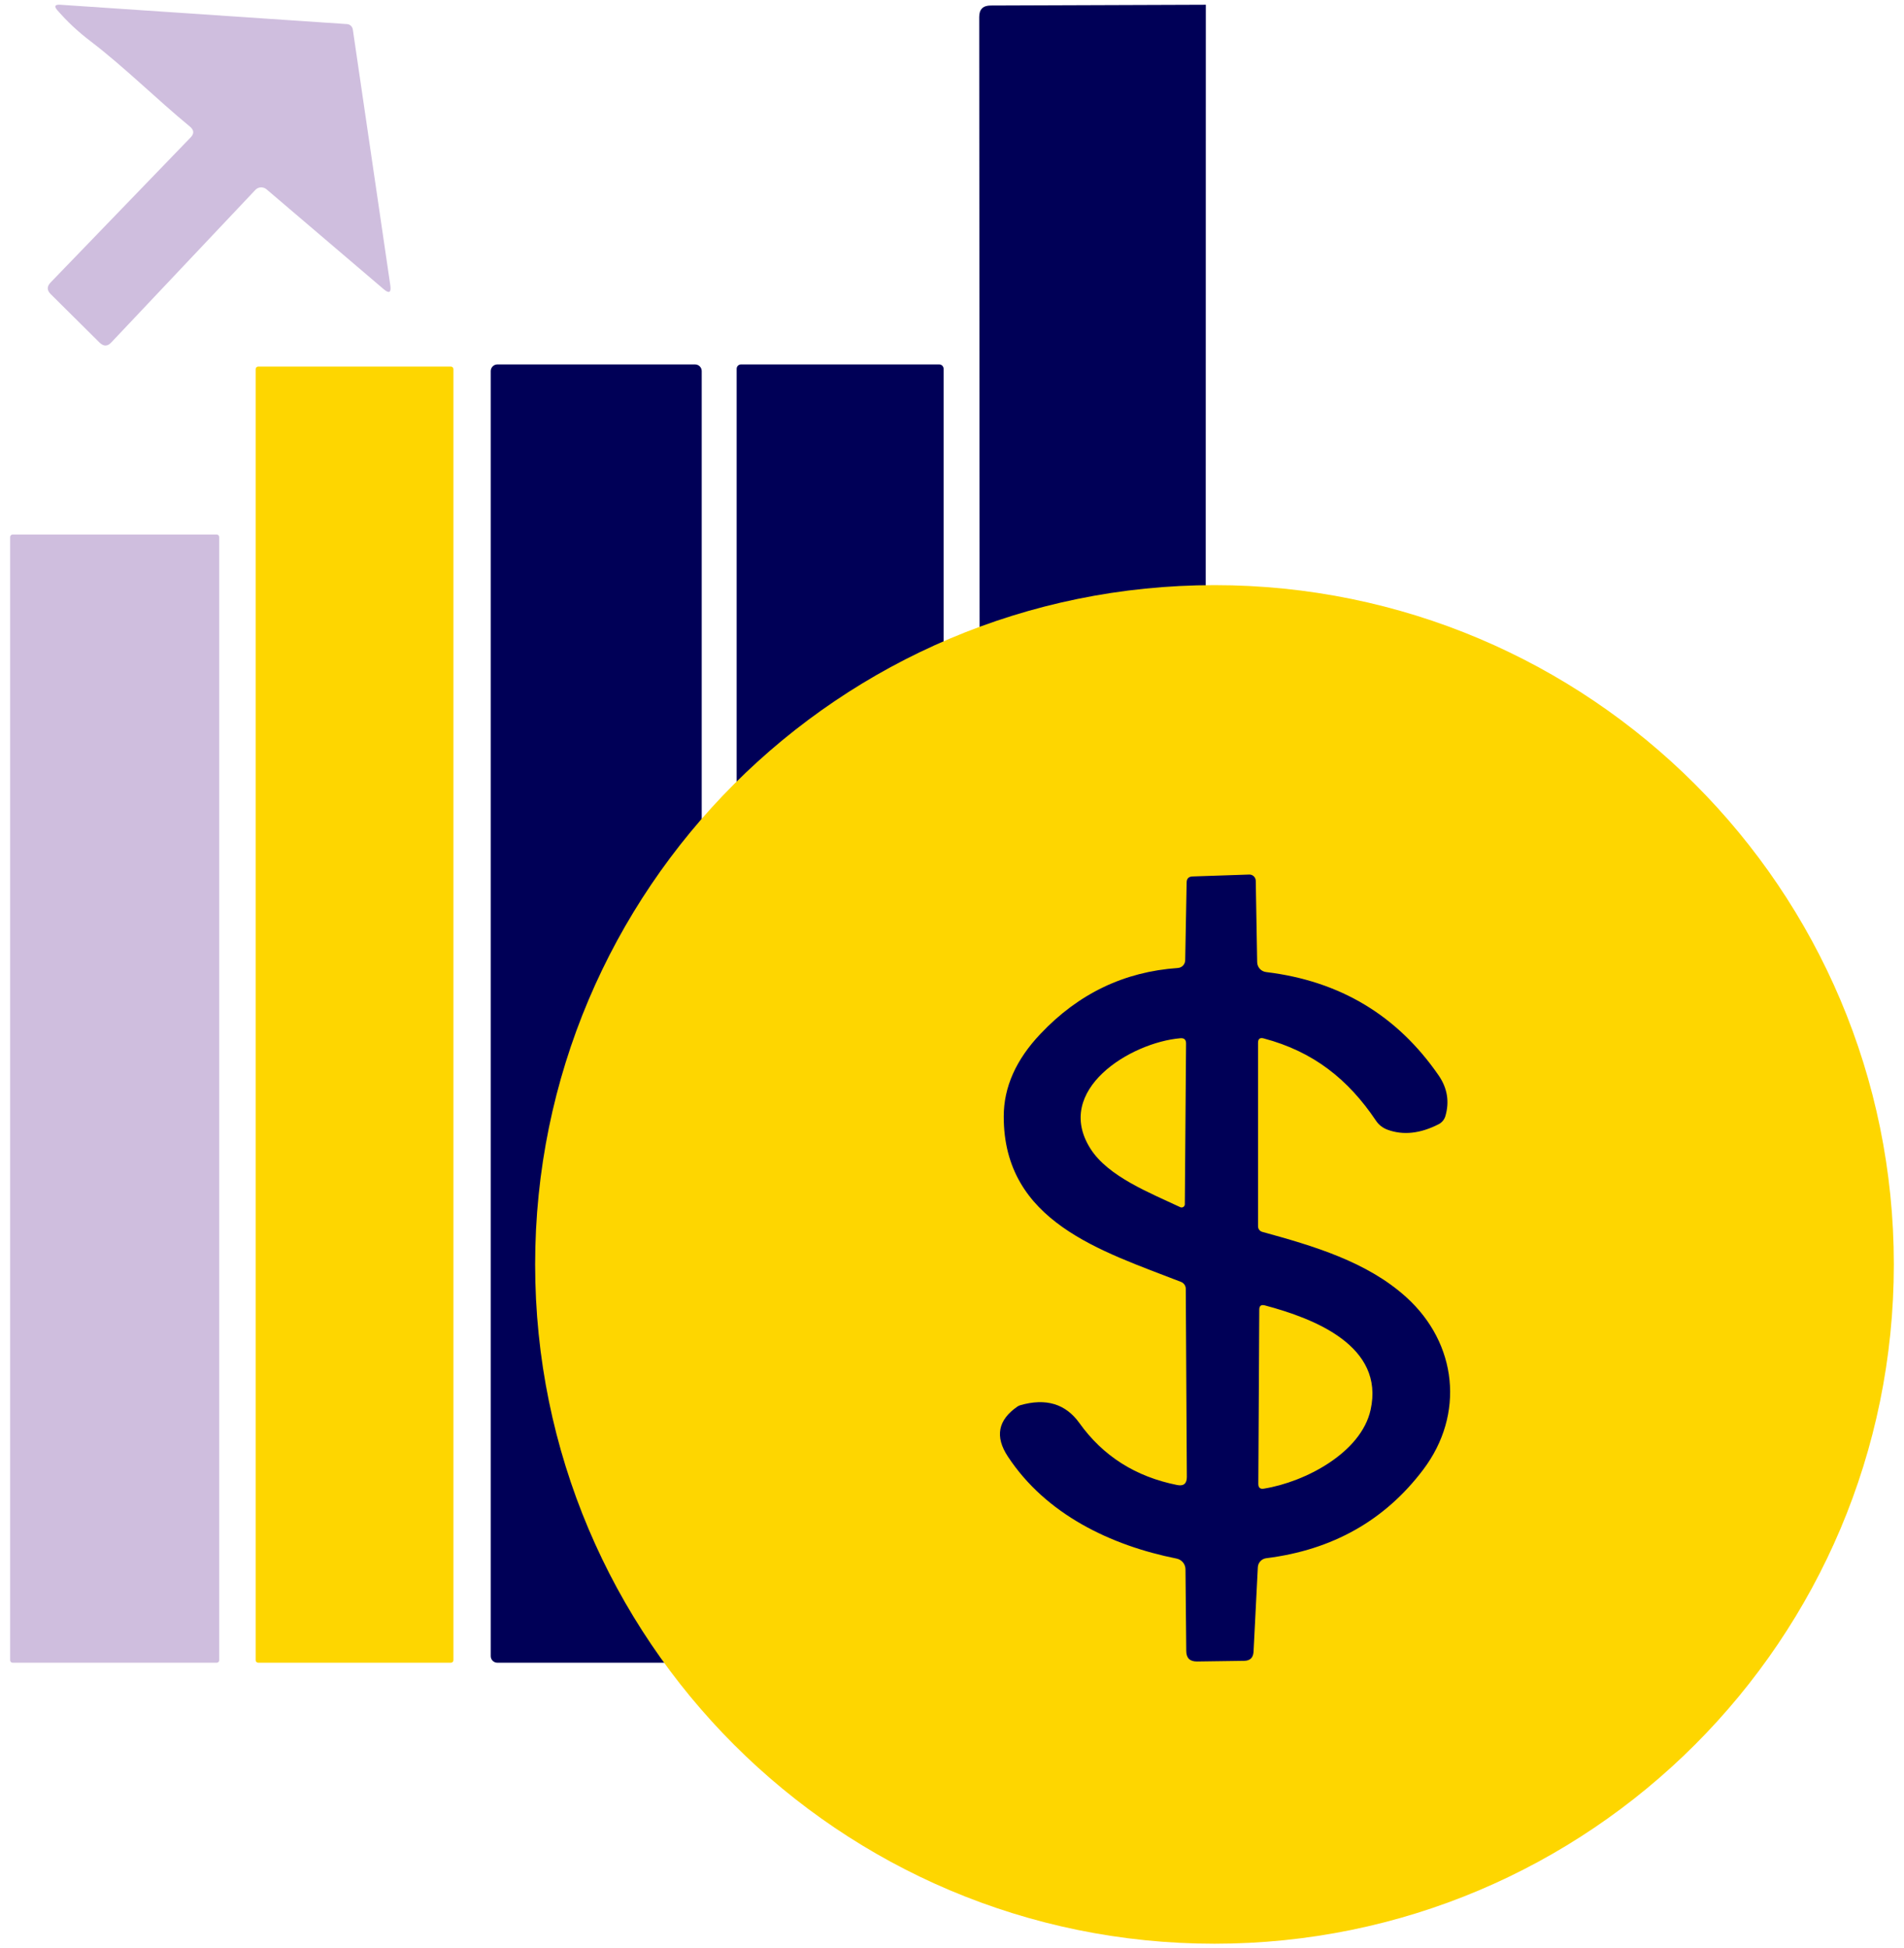
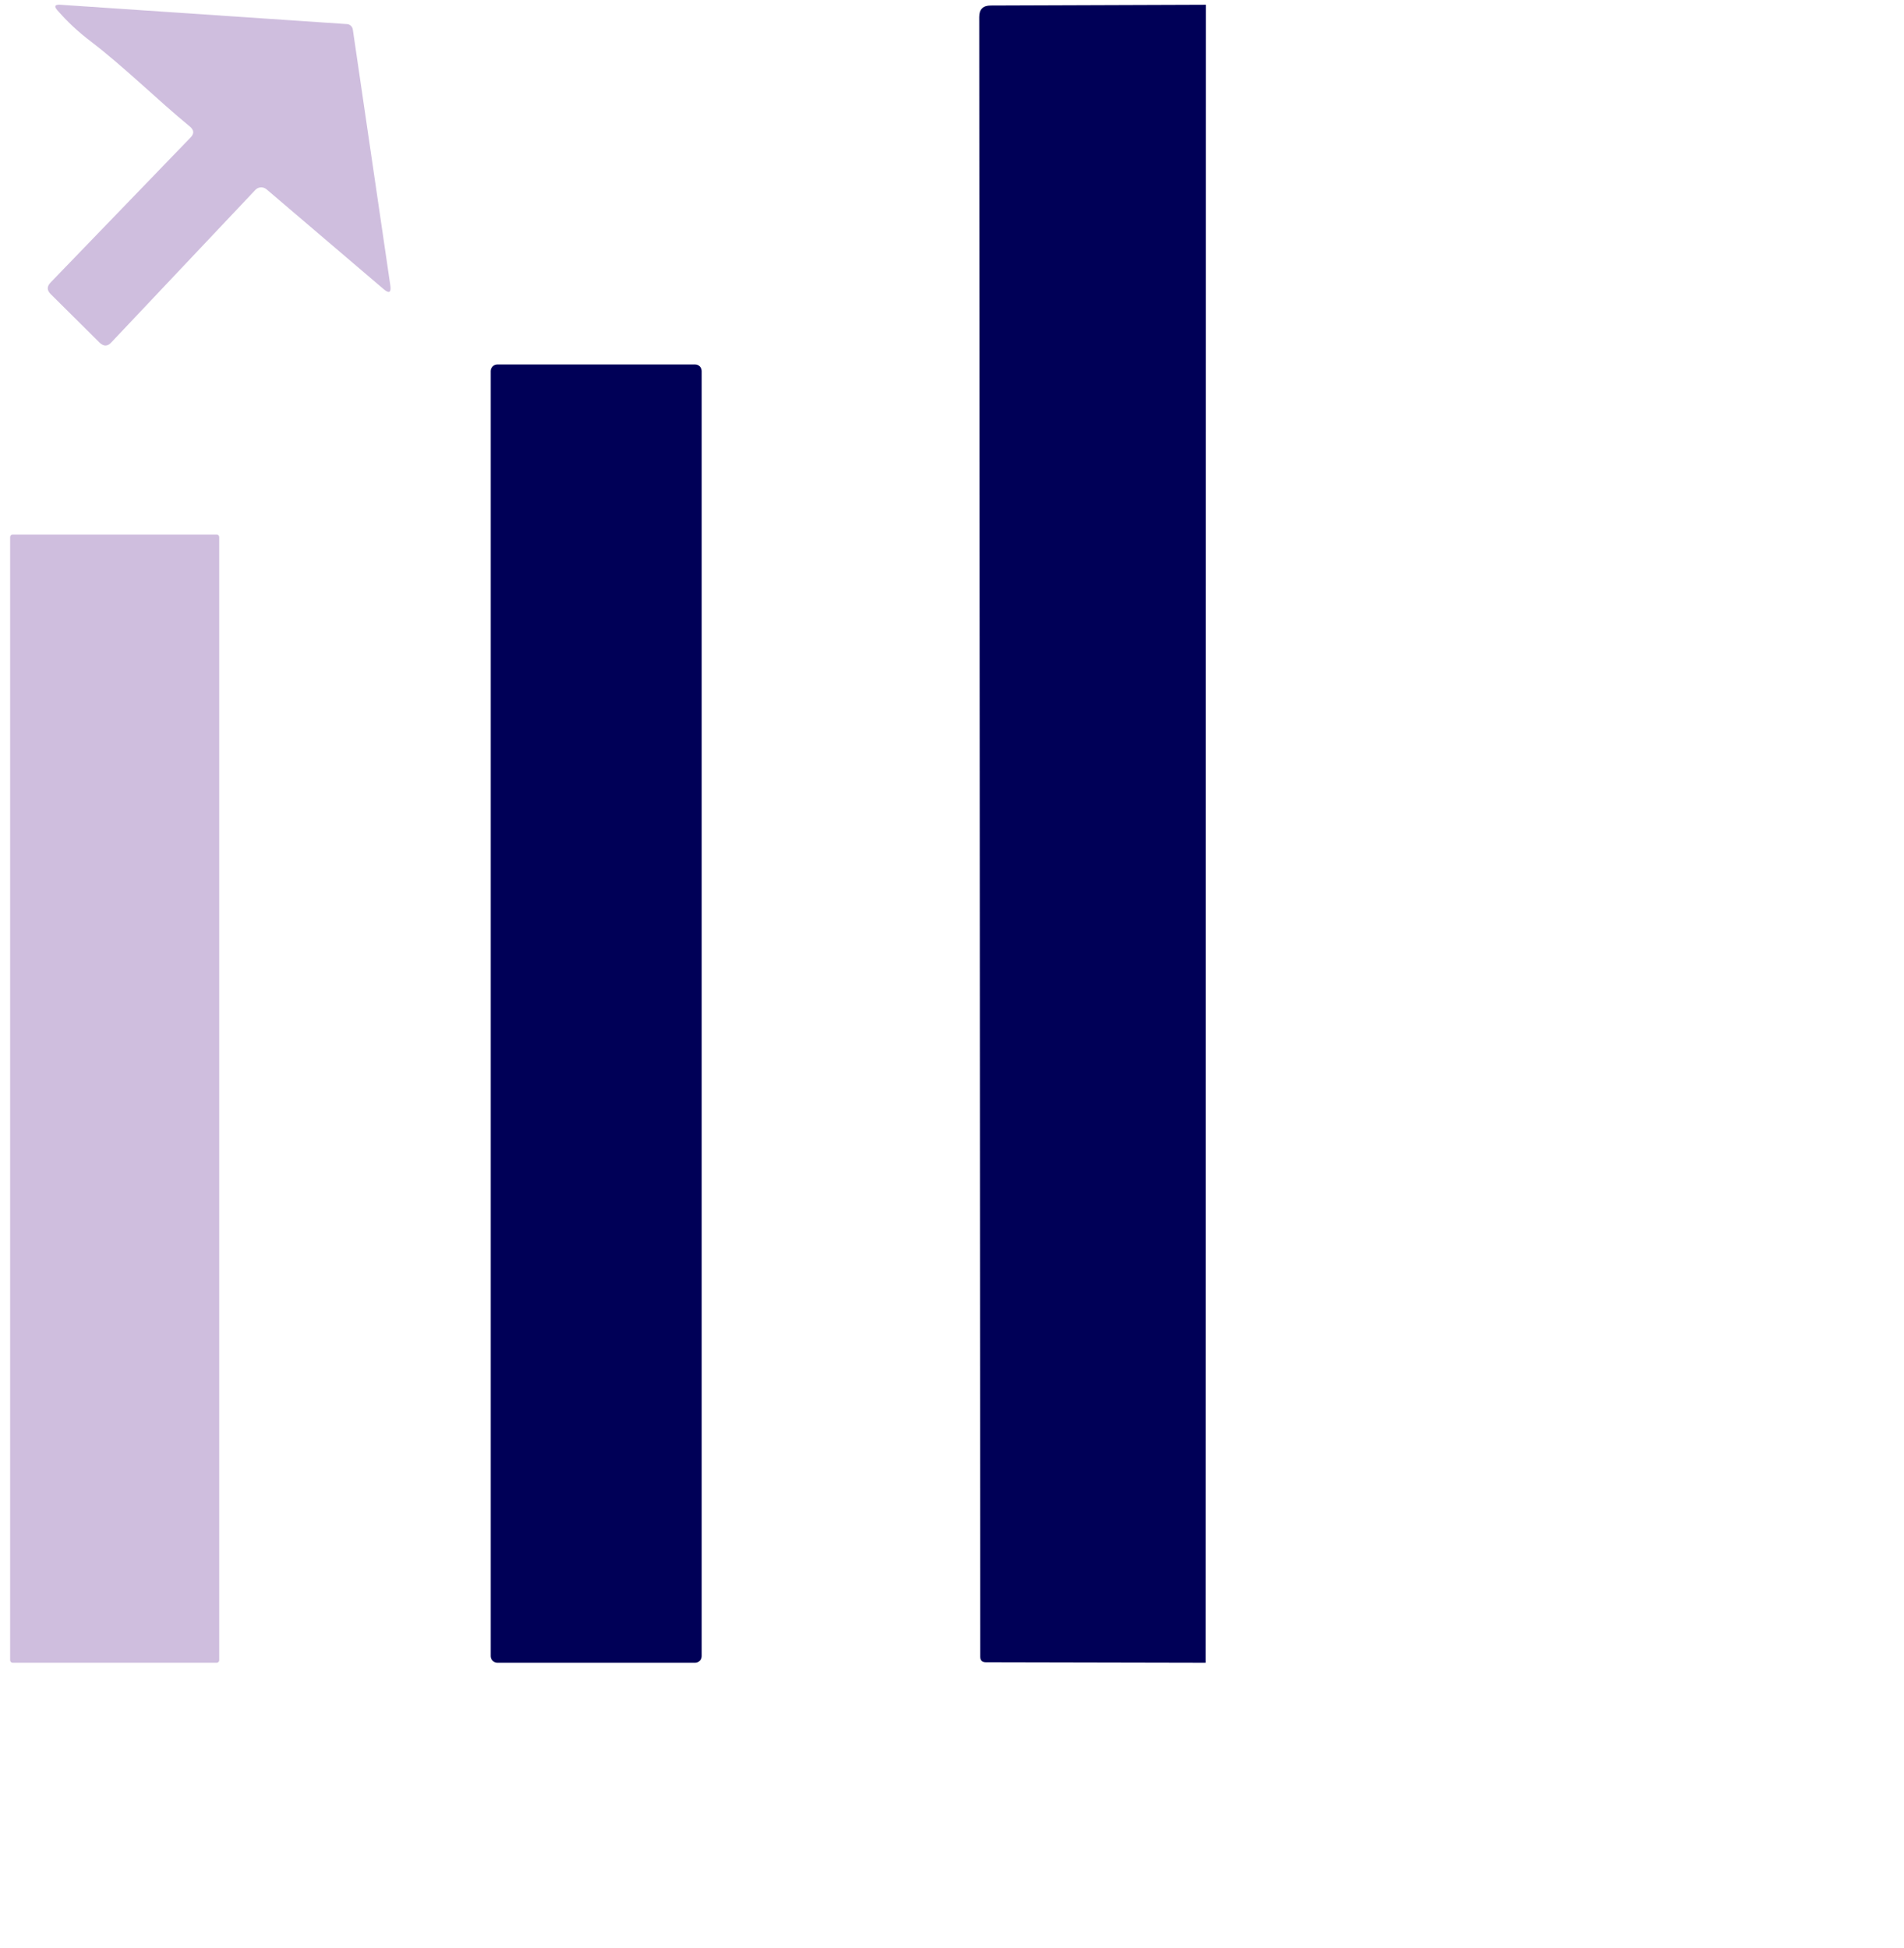
<svg xmlns="http://www.w3.org/2000/svg" width="86" height="88" viewBox="0 0 86 88" fill="none">
  <g clip-path="url(#clip0_50_43148)">
    <path d="M53.123 71.366C53.123 71.444 53.058 71.509 52.981 71.509C52.959 71.509 52.938 71.504 52.916 71.496C51.567 70.858 49.665 70.12 48.863 68.857C47.173 66.201 50.674 64.054 52.925 63.864C53.093 63.852 53.179 63.929 53.179 64.097L53.123 71.366Z" fill="#000057" />
    <path d="M8.611 6.207C8.775 6.039 8.766 5.879 8.585 5.724C7.046 4.456 5.658 3.064 4.093 1.865C3.536 1.443 3.036 0.977 2.592 0.464C2.433 0.283 2.476 0.201 2.717 0.214L15.678 1.089C15.811 1.098 15.915 1.201 15.936 1.331L17.631 12.898C17.674 13.217 17.575 13.274 17.329 13.062L12.039 8.552C11.888 8.423 11.664 8.436 11.53 8.583L5.024 15.472C4.856 15.653 4.683 15.653 4.502 15.481L2.286 13.282C2.114 13.11 2.114 12.937 2.286 12.76L8.611 6.207Z" fill="#CFBEDE" />
    <path d="M9.789 24.147H0.571C0.509 24.147 0.458 24.197 0.458 24.259V74.997C0.458 75.059 0.509 75.109 0.571 75.109H9.789C9.85 75.109 9.901 75.059 9.901 74.997V24.259C9.901 24.197 9.85 24.147 9.789 24.147Z" fill="#CFBEDE" />
-     <path d="M20.364 16.559H11.664C11.6 16.559 11.547 16.611 11.547 16.676V74.993C11.547 75.057 11.6 75.109 11.664 75.109H20.364C20.429 75.109 20.481 75.057 20.481 74.993V16.676C20.481 16.611 20.429 16.559 20.364 16.559Z" fill="#FED600" />
    <path d="M31.397 16.464H22.464C22.3 16.464 22.166 16.597 22.166 16.762V74.811C22.166 74.976 22.3 75.109 22.464 75.109H31.397C31.562 75.109 31.695 74.976 31.695 74.811V16.762C31.695 16.597 31.562 16.464 31.397 16.464Z" fill="#000057" />
-     <path d="M42.426 16.464H33.467C33.36 16.464 33.273 16.551 33.273 16.658V74.915C33.273 75.022 33.36 75.109 33.467 75.109H42.426C42.533 75.109 42.62 75.022 42.62 74.915V16.658C42.62 16.551 42.533 16.464 42.426 16.464Z" fill="#000057" />
    <path d="M54.465 0.214L54.452 75.109L44.526 75.088C44.358 75.088 44.276 75.006 44.276 74.837L44.229 0.766C44.229 0.421 44.401 0.249 44.746 0.249L54.465 0.214Z" fill="#000057" />
-     <path d="M85.541 57.117C85.541 74.066 71.805 87.802 54.856 87.802C37.908 87.802 24.171 74.066 24.171 57.117C24.171 40.169 37.908 26.432 54.856 26.432C71.805 26.432 85.541 40.169 85.541 57.117Z" fill="#FED600" />
-     <path d="M63.527 58.605C61.747 56.988 59.306 56.276 57.017 55.647C56.901 55.617 56.823 55.513 56.823 55.393V47.106C56.823 46.929 56.909 46.86 57.082 46.908C59.324 47.503 60.893 48.753 62.148 50.62C62.277 50.814 62.45 50.947 62.665 51.029C63.372 51.292 64.148 51.211 64.989 50.779C65.127 50.706 65.235 50.577 65.282 50.426C65.476 49.775 65.377 49.158 64.985 48.585C63.114 45.868 60.518 44.312 57.194 43.911C56.961 43.885 56.784 43.691 56.784 43.458L56.72 39.781C56.715 39.626 56.582 39.5 56.426 39.505L53.87 39.591C53.689 39.595 53.598 39.69 53.598 39.867L53.533 43.377C53.529 43.562 53.387 43.713 53.201 43.726C50.783 43.894 48.717 44.881 47.002 46.696C45.889 47.865 45.337 49.111 45.337 50.43C45.329 55.194 49.748 56.505 53.344 57.906C53.473 57.958 53.559 58.079 53.559 58.217L53.607 66.719C53.607 67.021 53.46 67.141 53.167 67.081C51.291 66.706 49.821 65.775 48.752 64.279C48.131 63.412 47.239 63.145 46.083 63.477C46.04 63.49 45.997 63.511 45.962 63.533C45.074 64.141 44.928 64.895 45.527 65.8C47.243 68.405 50.17 69.81 53.145 70.405C53.378 70.453 53.546 70.655 53.546 70.892L53.581 74.574C53.581 74.898 53.745 75.057 54.068 75.053L56.198 75.023C56.465 75.019 56.603 74.881 56.62 74.618L56.814 70.793C56.827 70.582 56.987 70.414 57.194 70.388C60.195 70.013 62.557 68.676 64.286 66.383C66.17 63.886 65.817 60.683 63.527 58.605ZM53.516 54.401C53.516 54.479 53.452 54.543 53.37 54.543C53.348 54.543 53.326 54.539 53.309 54.53C51.96 53.892 50.058 53.155 49.256 51.892C47.566 49.236 51.067 47.089 53.318 46.899C53.486 46.886 53.572 46.964 53.572 47.132L53.516 54.401ZM61.906 63.692C61.475 65.62 58.962 66.943 57.09 67.245C56.918 67.275 56.836 67.202 56.836 67.029L56.879 59.161C56.879 58.988 56.961 58.924 57.129 58.967C59.371 59.562 62.553 60.803 61.906 63.692Z" fill="#000057" />
  </g>
  <defs>
    <clipPath id="clip0_50_43148">
      <rect width="85.083" height="87.588" fill="white" transform="translate(0.458 0.214)" />
    </clipPath>
  </defs>
</svg>